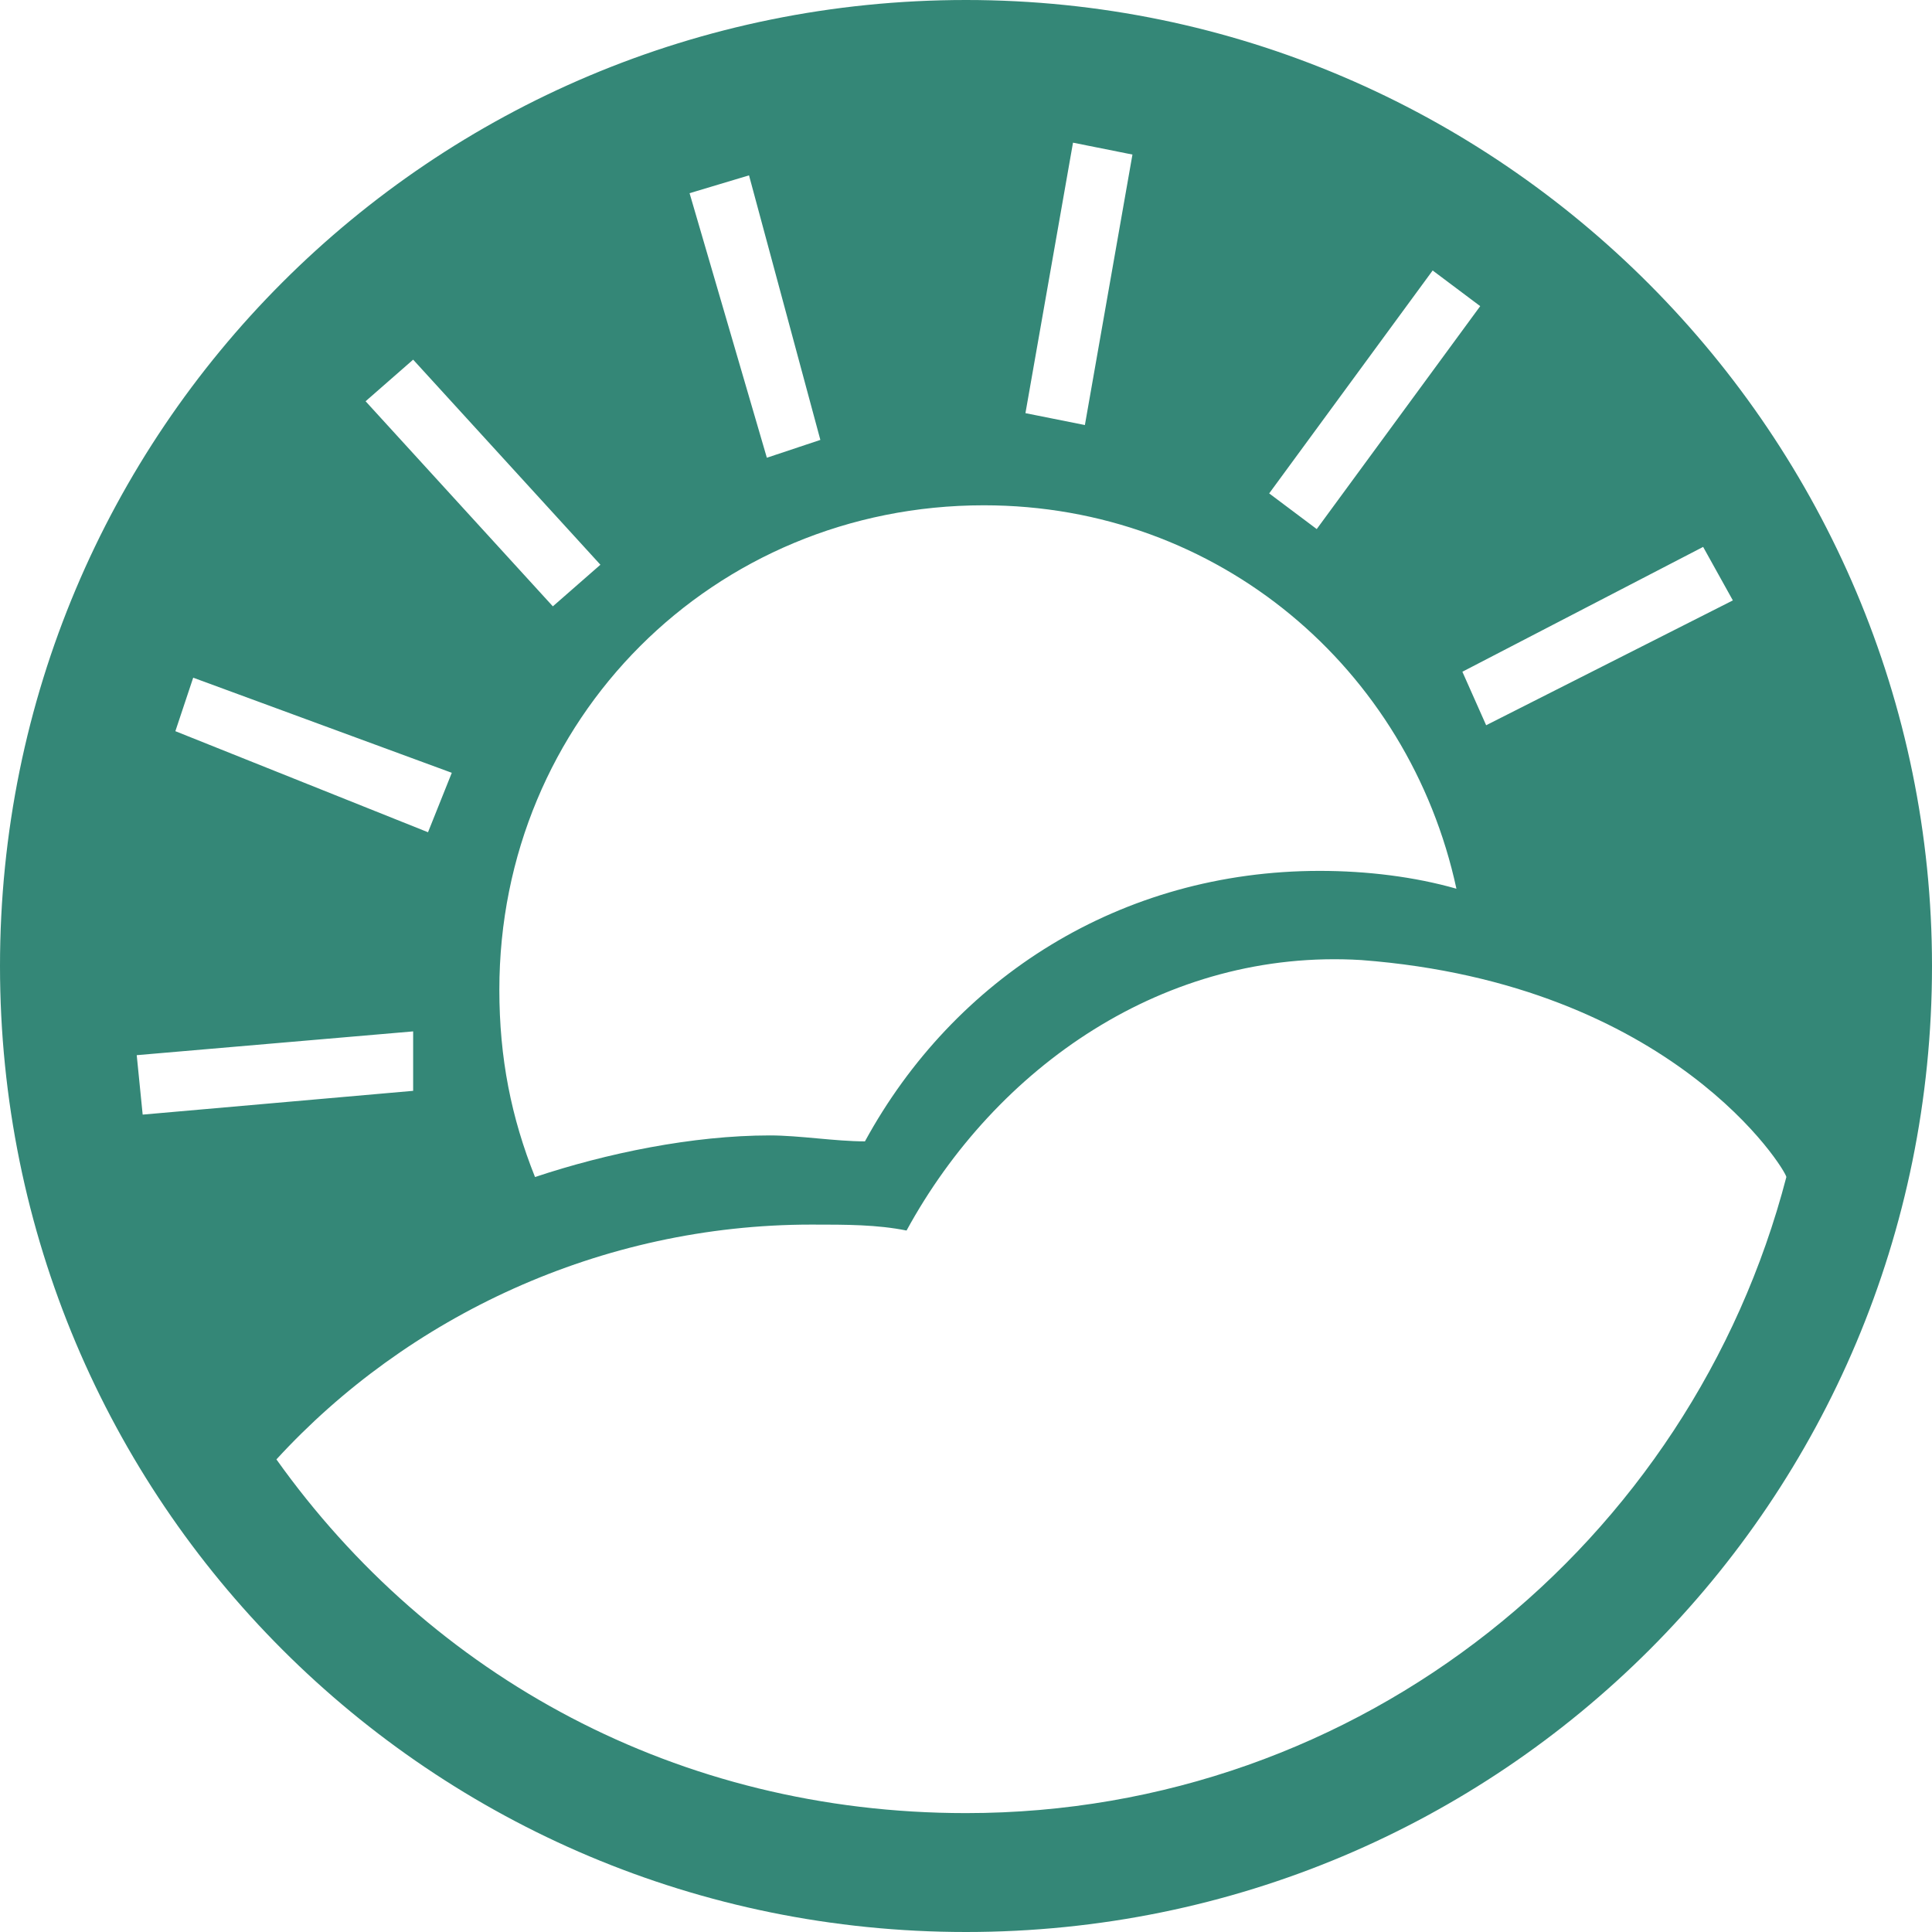
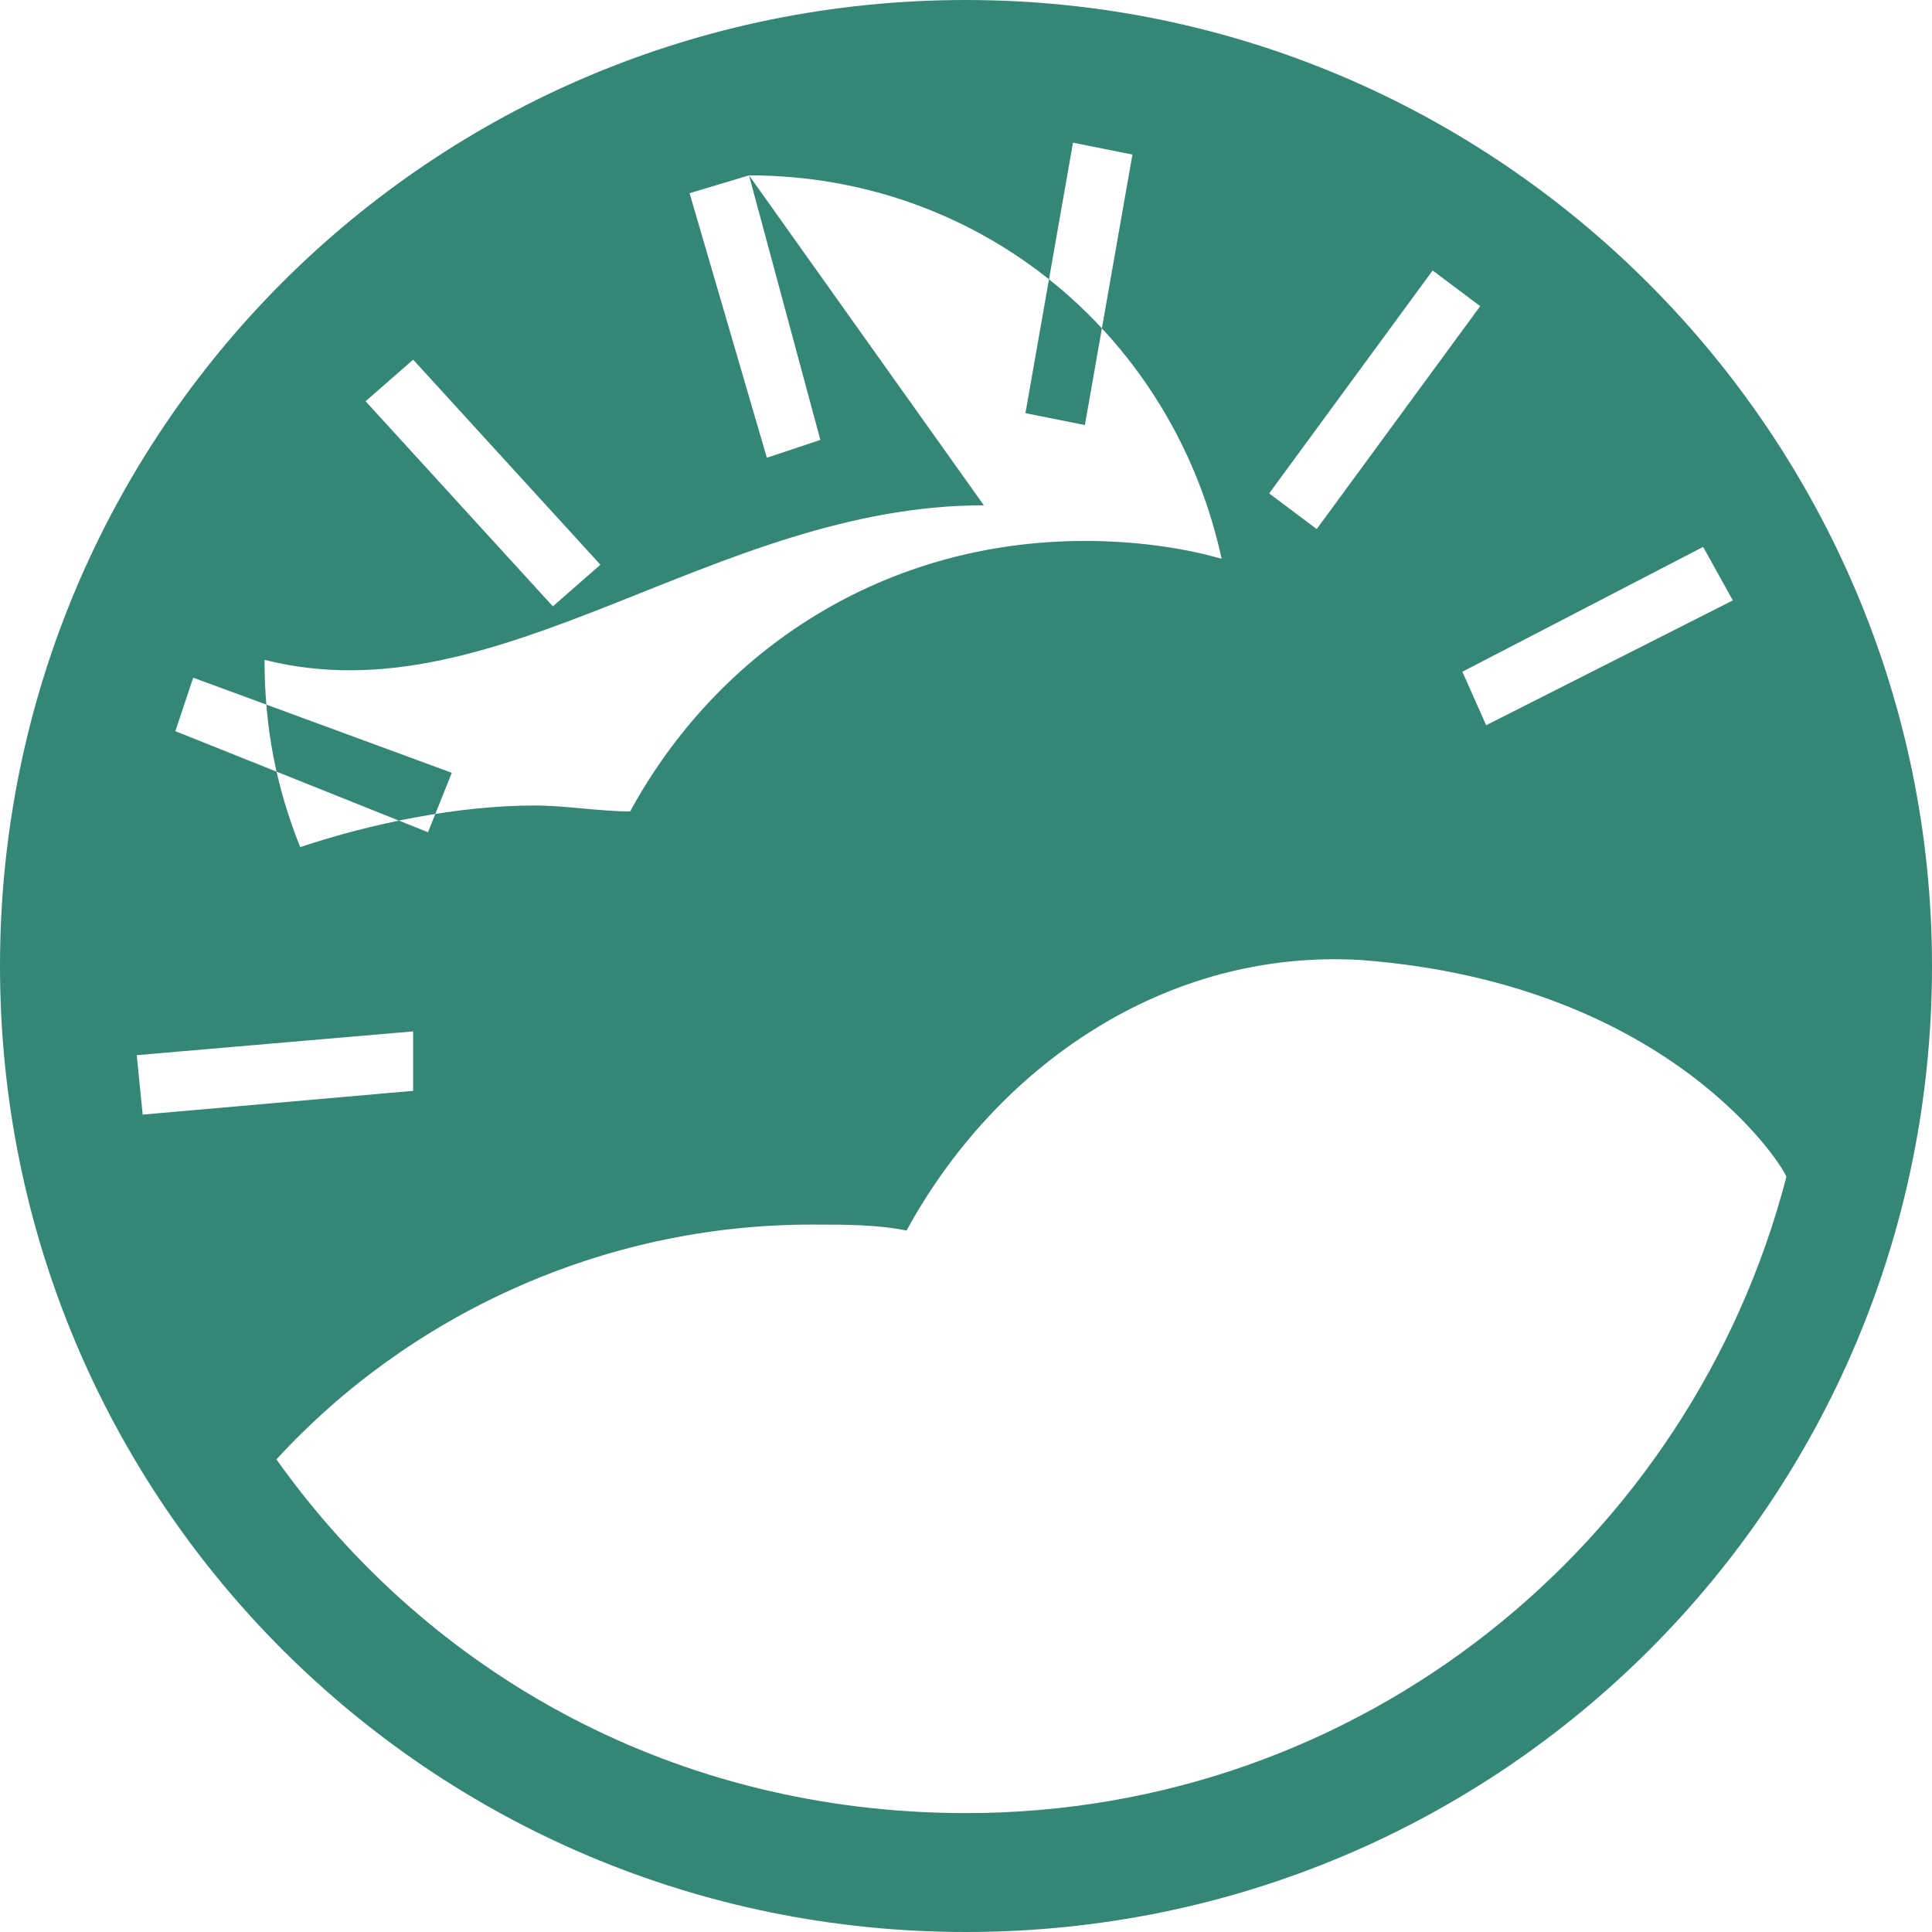
<svg xmlns="http://www.w3.org/2000/svg" version="1.1" id="Layer_1" x="0px" y="0px" viewBox="0 0 65 65" enable-background="new 0 0 65 65" xml:space="preserve" fill="#348777">
-   <path d="M32.5,0C14.5,0,0,14.5,0,32.5C0,50.5,14.5,65,32.5,65C50.5,65,65,50.5,65,32.5C65,14.7,50.5,0,32.5,0z   M57.3,18.4l1,1.8l-8.3,4.2l-0.8-1.8L57.3,18.4z M48.2,9.1l1.6,1.2l-5.5,7.5l-1.6-1.2L48.2,9.1z M36.1,4.8l2,0.4l-1.6,9.1l-2-0.4  L36.1,4.8z M25.2,5.9l2.4,8.9l-1.8,0.6l-2.6-8.9L25.2,5.9z M33.1,17c7.9,0,14.3,5.5,15.9,12.9c-1.4-0.4-3-0.6-4.6-0.6  c-6.7,0-12.3,3.6-15.3,9.1c-1,0-2.2-0.2-3.2-0.2c-2.6,0-5.5,0.6-7.9,1.4c-0.8-2-1.2-4-1.2-6.3C16.8,24.2,24,17,33.1,17z M13.9,12.1  l6.3,6.9l-1.6,1.4l-6.3-6.9L13.9,12.1z M6.5,22.8l8.7,3.2l-0.8,2l-8.5-3.4L6.5,22.8z M4.6,35.5l9.3-0.8v2l-9.1,0.8L4.6,35.5z   M32.5,61c-9.7,0-18-4.6-23.2-11.9c4.4-4.8,10.9-7.9,18-7.9c1.2,0,2.2,0,3.2,0.2c3-5.5,8.7-9.5,15.3-9.1c10.5,0.8,14.3,7.1,14.3,7.3  C56.9,51.9,45.8,61,32.5,61z" />
+   <path d="M32.5,0C14.5,0,0,14.5,0,32.5C0,50.5,14.5,65,32.5,65C50.5,65,65,50.5,65,32.5C65,14.7,50.5,0,32.5,0z   M57.3,18.4l1,1.8l-8.3,4.2l-0.8-1.8L57.3,18.4z M48.2,9.1l1.6,1.2l-5.5,7.5l-1.6-1.2L48.2,9.1z M36.1,4.8l2,0.4l-1.6,9.1l-2-0.4  L36.1,4.8z M25.2,5.9l2.4,8.9l-1.8,0.6l-2.6-8.9L25.2,5.9z c7.9,0,14.3,5.5,15.9,12.9c-1.4-0.4-3-0.6-4.6-0.6  c-6.7,0-12.3,3.6-15.3,9.1c-1,0-2.2-0.2-3.2-0.2c-2.6,0-5.5,0.6-7.9,1.4c-0.8-2-1.2-4-1.2-6.3C16.8,24.2,24,17,33.1,17z M13.9,12.1  l6.3,6.9l-1.6,1.4l-6.3-6.9L13.9,12.1z M6.5,22.8l8.7,3.2l-0.8,2l-8.5-3.4L6.5,22.8z M4.6,35.5l9.3-0.8v2l-9.1,0.8L4.6,35.5z   M32.5,61c-9.7,0-18-4.6-23.2-11.9c4.4-4.8,10.9-7.9,18-7.9c1.2,0,2.2,0,3.2,0.2c3-5.5,8.7-9.5,15.3-9.1c10.5,0.8,14.3,7.1,14.3,7.3  C56.9,51.9,45.8,61,32.5,61z" />
</svg>